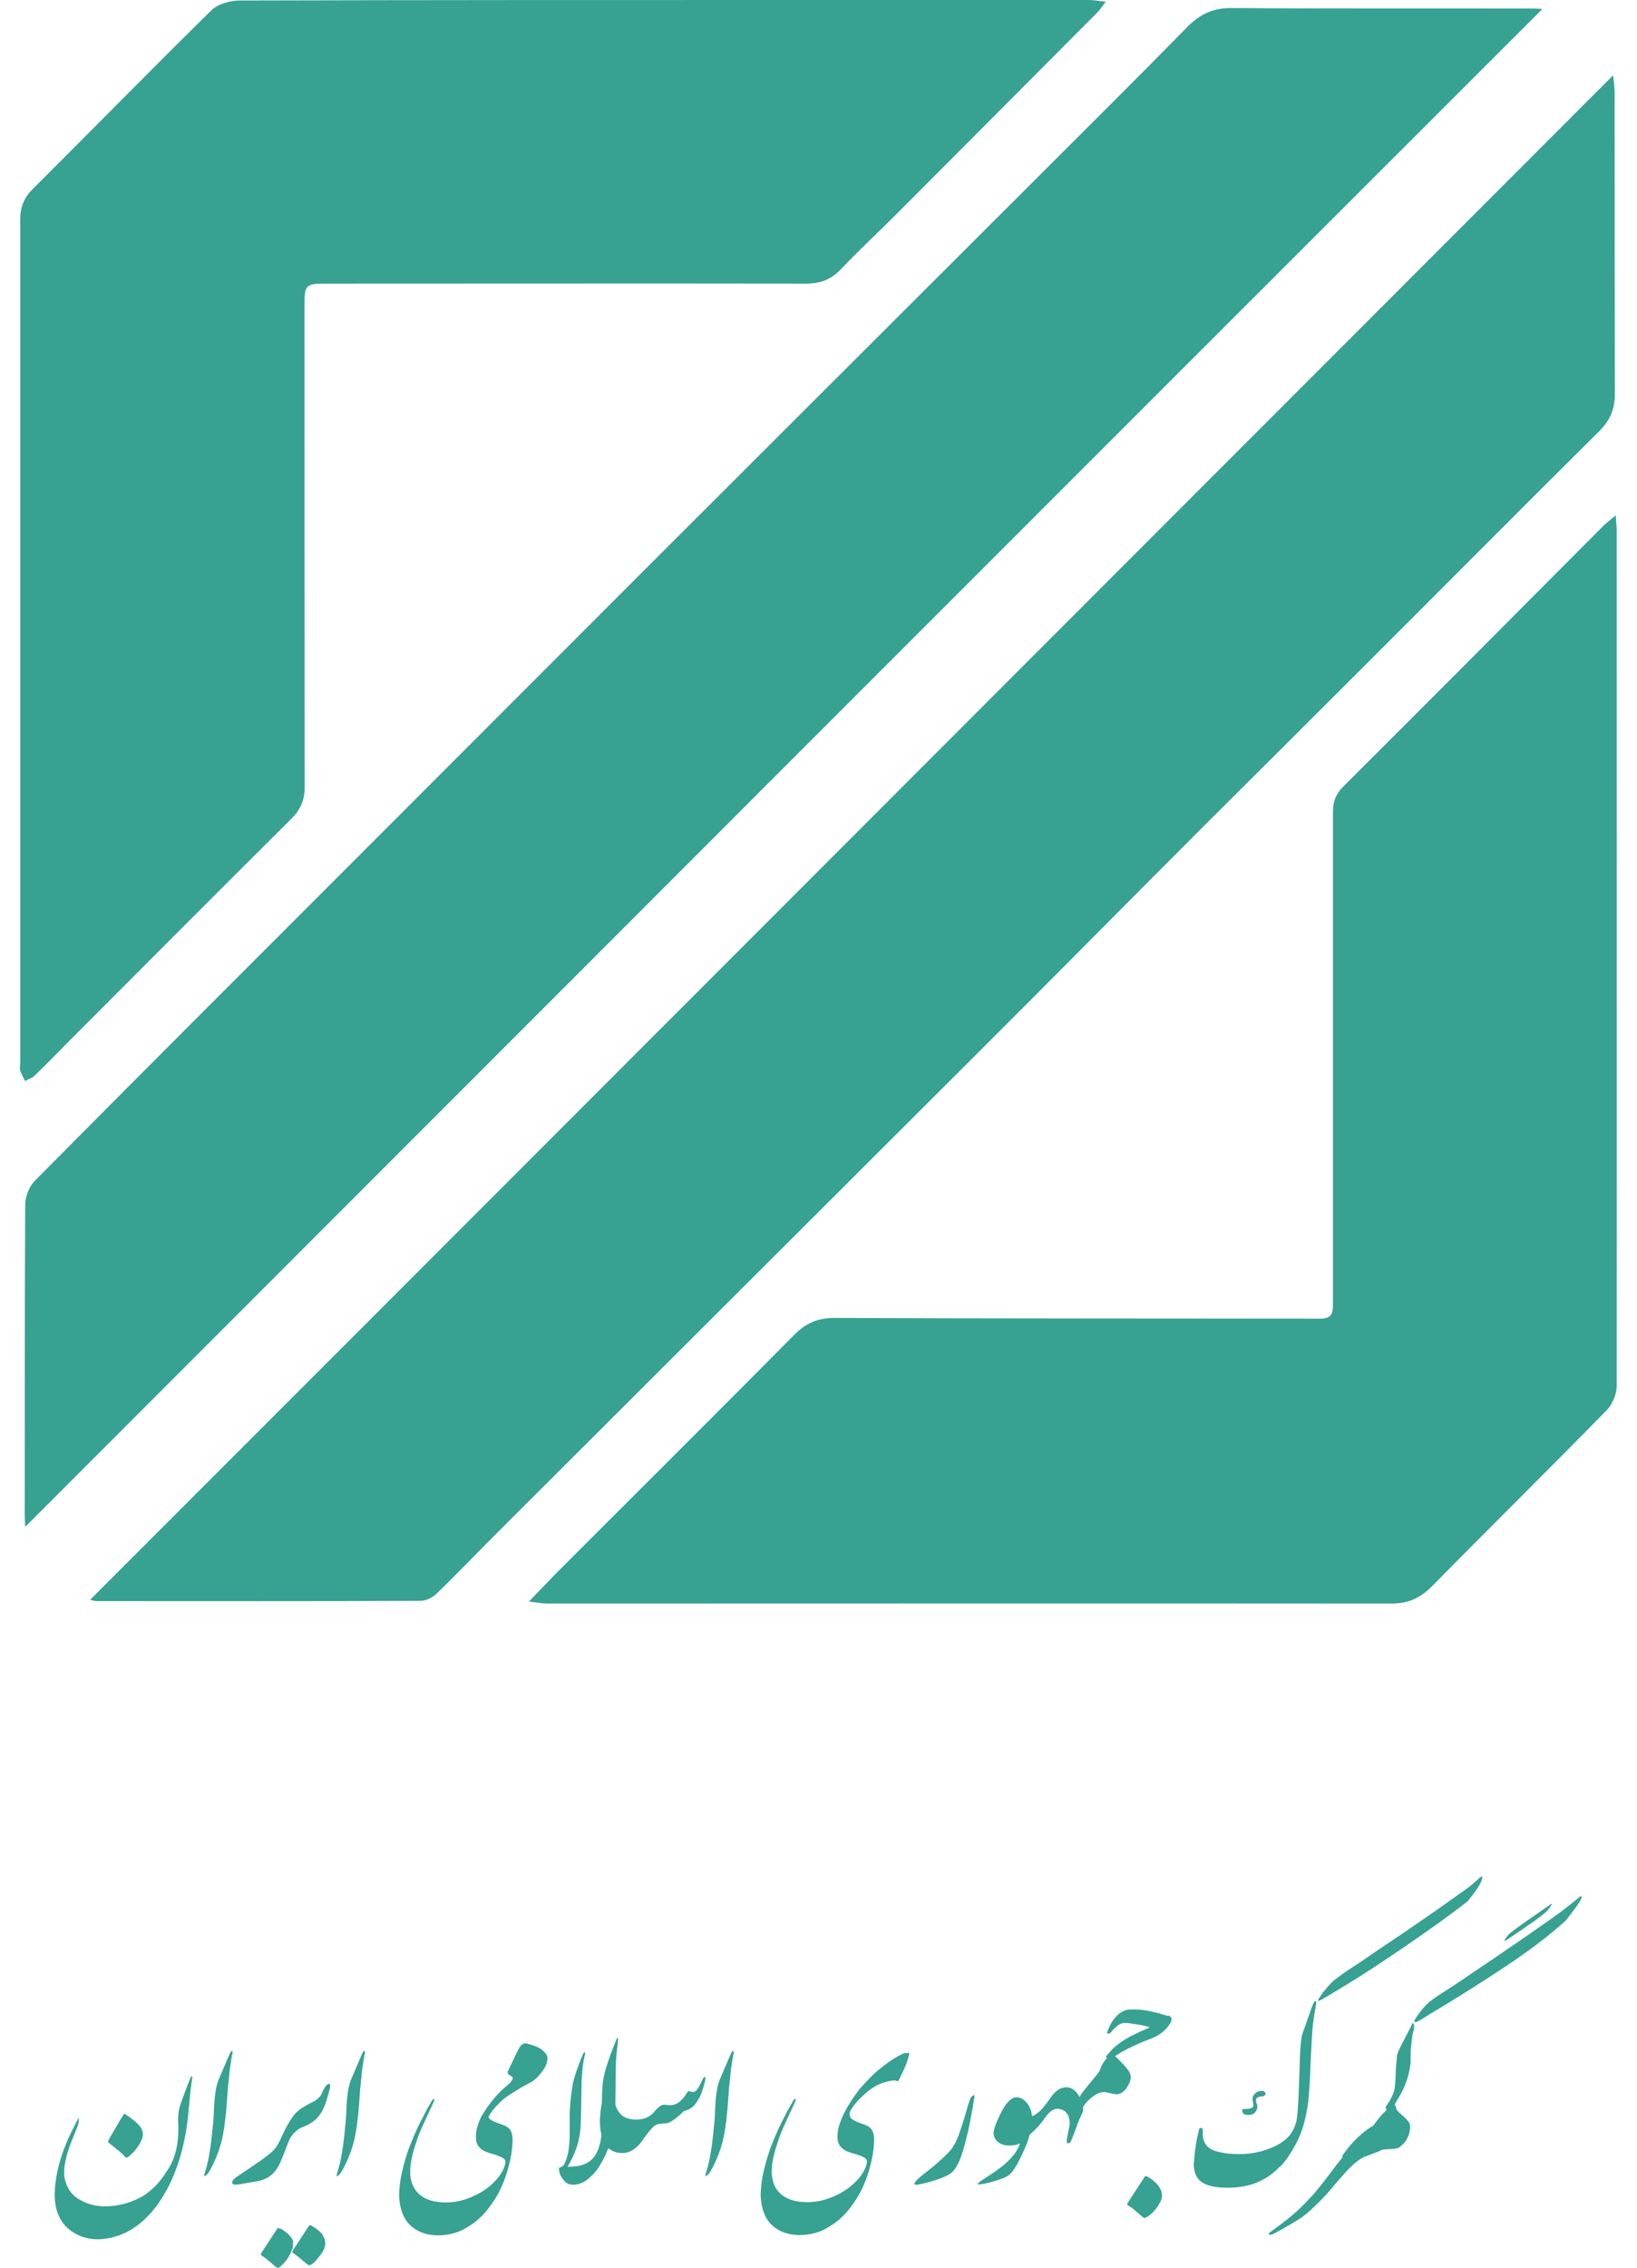
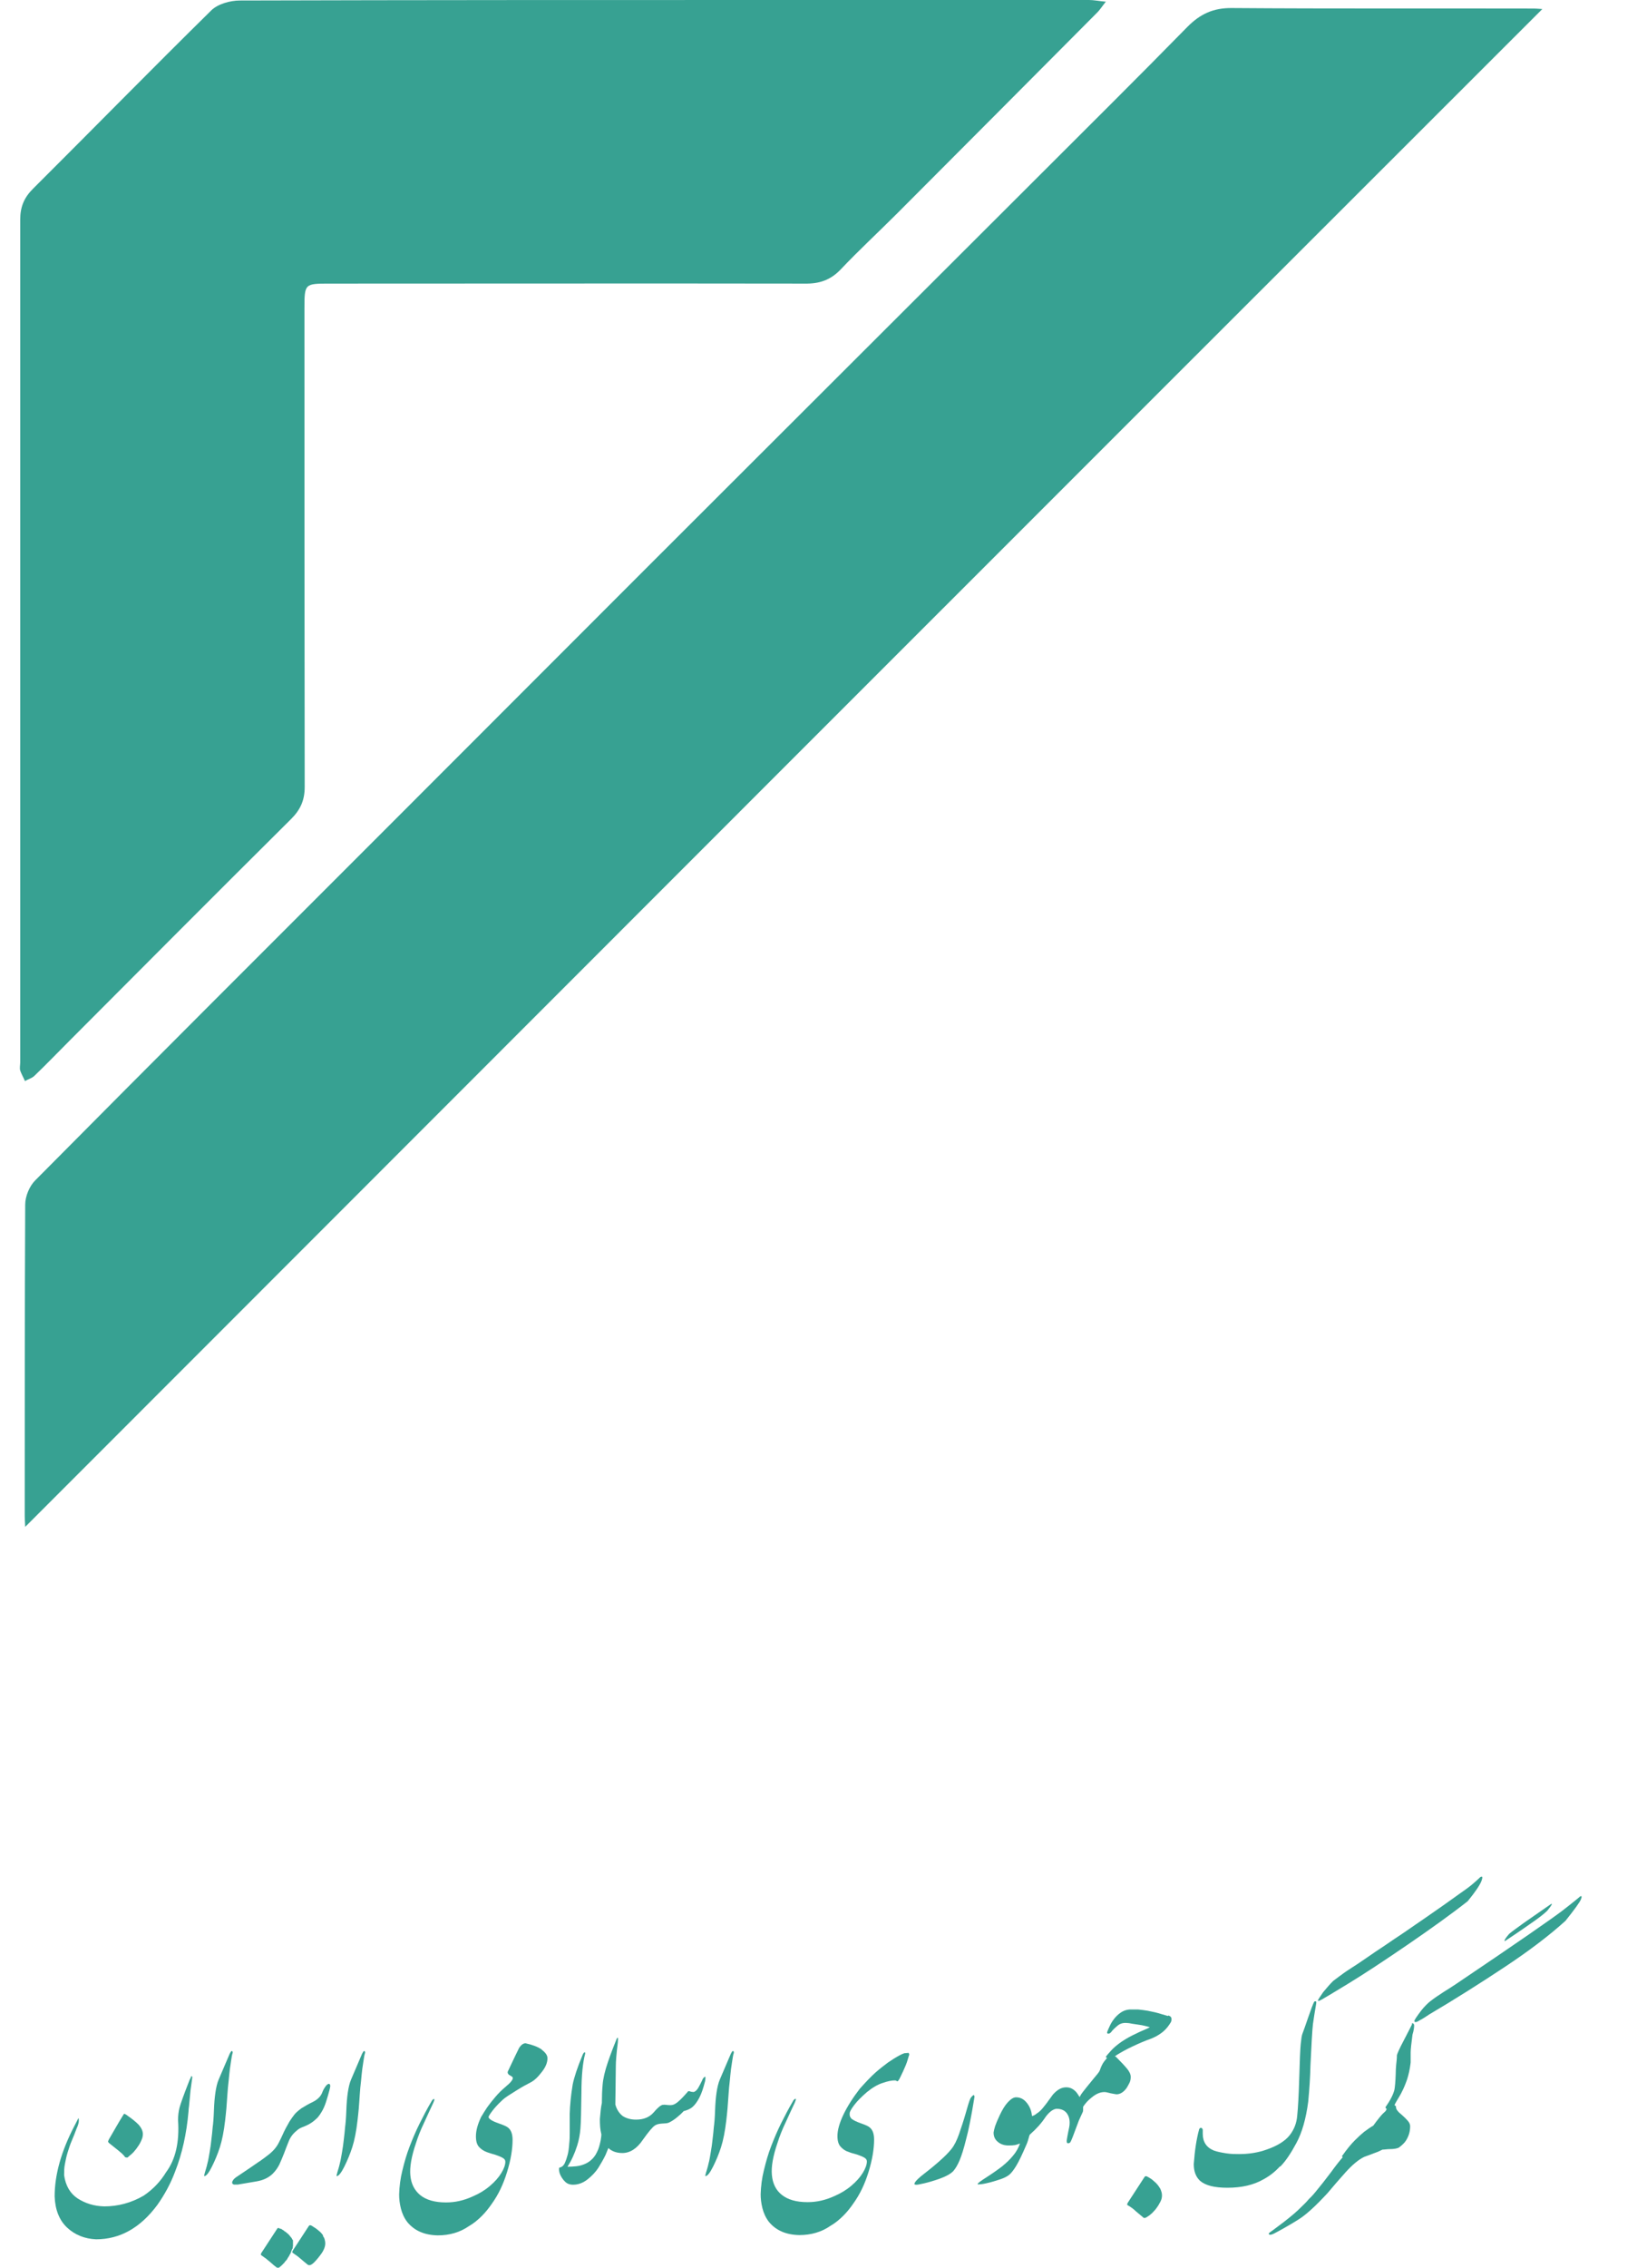
<svg xmlns="http://www.w3.org/2000/svg" width="78" height="108" viewBox="0 0 78 108" fill="none">
  <path d="M5.583 102.371C5.666 102.442 5.737 102.501 5.808 102.561C5.868 102.62 5.915 102.668 5.939 102.703C5.951 102.739 5.987 102.751 6.034 102.751C6.034 102.751 6.046 102.751 6.07 102.751C6.094 102.751 6.094 102.739 6.117 102.715C6.165 102.68 6.212 102.632 6.26 102.596C6.295 102.561 6.343 102.525 6.379 102.478C6.414 102.43 6.462 102.383 6.497 102.335C6.533 102.287 6.581 102.216 6.628 102.145C6.699 102.026 6.747 101.919 6.783 101.812C6.806 101.717 6.818 101.622 6.794 101.527C6.759 101.373 6.652 101.218 6.486 101.076C6.402 101.004 6.319 100.933 6.236 100.874C6.153 100.814 6.082 100.767 6.022 100.719C5.998 100.708 5.975 100.696 5.963 100.684C5.951 100.684 5.939 100.672 5.927 100.672C5.915 100.672 5.903 100.672 5.892 100.696C5.892 100.708 5.868 100.731 5.856 100.755C5.749 100.921 5.642 101.111 5.523 101.313C5.405 101.515 5.286 101.717 5.179 101.907C5.179 101.919 5.167 101.943 5.155 101.967C5.143 101.991 5.155 102.014 5.179 102.05L5.595 102.383L5.583 102.371Z" fill="#37A192" />
  <path d="M9.102 98.926C9.102 98.926 9.03 99.045 8.983 99.188C8.745 99.793 8.603 100.197 8.555 100.376C8.508 100.554 8.484 100.756 8.484 100.97C8.555 102.015 8.365 102.847 7.914 103.452C7.64 103.904 7.284 104.272 6.845 104.569C6.251 104.914 5.621 105.08 4.968 105.08C4.48 105.068 4.065 104.937 3.696 104.7C3.34 104.462 3.126 104.094 3.055 103.595C3.055 103.429 3.055 103.25 3.091 103.072C3.126 102.894 3.162 102.704 3.221 102.514C3.281 102.324 3.34 102.134 3.423 101.944C3.506 101.754 3.578 101.564 3.649 101.373C3.72 101.219 3.756 101.1 3.756 101.005C3.756 100.922 3.756 100.875 3.732 100.886L3.542 101.255C2.912 102.466 2.604 103.583 2.604 104.605C2.627 105.246 2.829 105.745 3.197 106.09C3.566 106.434 4.029 106.624 4.576 106.648C5.716 106.648 6.69 106.102 7.498 105.009C7.842 104.522 8.128 103.999 8.341 103.429C8.674 102.585 8.888 101.635 8.983 100.554C8.983 100.471 8.995 100.387 9.007 100.304L9.078 99.556L9.149 99.033C9.161 98.95 9.173 98.903 9.149 98.891C9.125 98.879 9.114 98.879 9.09 98.903L9.102 98.926Z" fill="#37A192" />
  <path d="M11.048 97.664C11.048 97.664 10.988 97.712 10.941 97.819L10.418 99.042C10.347 99.208 10.299 99.422 10.264 99.66C10.228 99.897 10.204 100.194 10.192 100.539C10.18 100.883 10.157 101.145 10.133 101.311C10.121 101.489 10.097 101.691 10.073 101.893C10.05 102.095 10.026 102.297 9.99 102.487C9.955 102.677 9.931 102.867 9.883 103.034C9.848 103.2 9.8 103.342 9.765 103.461C9.729 103.58 9.717 103.639 9.741 103.639C9.836 103.628 9.955 103.473 10.097 103.188C10.24 102.903 10.37 102.594 10.477 102.261C10.584 101.929 10.668 101.501 10.727 100.99C10.751 100.824 10.762 100.634 10.786 100.42C10.798 100.206 10.822 99.993 10.834 99.767C10.846 99.541 10.869 99.327 10.893 99.113C10.917 98.9 10.929 98.71 10.953 98.543C10.964 98.448 10.988 98.317 11.012 98.139C11.036 97.973 11.059 97.842 11.083 97.783C11.095 97.724 11.083 97.688 11.048 97.688V97.664Z" fill="#37A192" />
  <path d="M15.684 99.242C15.624 99.242 15.565 99.29 15.506 99.373C15.446 99.456 15.399 99.539 15.363 99.634C15.292 99.836 15.137 99.991 14.9 100.109C14.698 100.204 14.52 100.311 14.365 100.406C14.223 100.513 14.104 100.608 14.021 100.715C13.938 100.822 13.866 100.929 13.795 101.036C13.736 101.143 13.676 101.25 13.617 101.357C13.557 101.464 13.51 101.571 13.462 101.677C13.415 101.784 13.355 101.903 13.296 102.022C13.189 102.248 13.011 102.462 12.738 102.663C12.666 102.711 12.607 102.77 12.548 102.806C12.488 102.854 12.417 102.901 12.31 102.972C12.203 103.044 12.084 103.127 11.93 103.234C11.775 103.341 11.573 103.471 11.312 103.65C11.181 103.733 11.11 103.804 11.075 103.887C11.039 103.97 11.075 104.018 11.146 104.042C11.158 104.042 11.193 104.042 11.229 104.042C11.265 104.042 11.3 104.042 11.324 104.042L12.239 103.887C12.571 103.828 12.821 103.697 12.999 103.519C13.118 103.4 13.225 103.257 13.308 103.091C13.391 102.913 13.462 102.735 13.534 102.557C13.605 102.378 13.664 102.2 13.736 102.034C13.795 101.868 13.878 101.737 13.961 101.642C14.021 101.571 14.092 101.511 14.175 101.44C14.258 101.369 14.365 101.321 14.496 101.274C14.615 101.226 14.733 101.167 14.84 101.095C14.947 101.024 15.042 100.941 15.126 100.858C15.209 100.763 15.292 100.644 15.375 100.49C15.458 100.335 15.518 100.169 15.577 99.967C15.613 99.86 15.636 99.765 15.66 99.682C15.684 99.599 15.708 99.515 15.719 99.456C15.755 99.325 15.731 99.254 15.672 99.242H15.684Z" fill="#37A192" />
  <path d="M15.397 106.464C15.349 106.404 15.302 106.333 15.242 106.285C15.183 106.238 15.124 106.179 15.052 106.131C14.981 106.083 14.922 106.048 14.85 106C14.827 105.988 14.803 105.977 14.779 105.977C14.755 105.977 14.732 105.988 14.708 106.024L13.948 107.188C13.948 107.188 13.924 107.236 13.924 107.248C13.924 107.26 13.924 107.271 13.948 107.295C14.078 107.378 14.209 107.473 14.316 107.568C14.423 107.663 14.542 107.758 14.66 107.854C14.672 107.854 14.684 107.877 14.708 107.877C14.72 107.877 14.743 107.877 14.767 107.877C14.791 107.877 14.815 107.865 14.85 107.842C14.886 107.818 14.922 107.794 14.969 107.747C15.04 107.675 15.1 107.604 15.159 107.533C15.219 107.462 15.278 107.378 15.338 107.295C15.409 107.188 15.456 107.081 15.48 106.986C15.504 106.891 15.504 106.784 15.48 106.701C15.468 106.618 15.432 106.547 15.385 106.487L15.397 106.464Z" fill="#37A192" />
  <path d="M13.948 107.076C13.948 107.076 13.948 107.076 13.948 107.064V107.004C13.948 107.004 13.96 106.993 13.96 106.981C13.96 106.981 13.96 106.969 13.96 106.957V106.886C13.96 106.886 13.96 106.874 13.96 106.862C13.96 106.862 13.96 106.85 13.96 106.838C13.96 106.838 13.96 106.826 13.96 106.814C13.96 106.814 13.96 106.802 13.96 106.779C13.96 106.779 13.96 106.779 13.96 106.755C13.96 106.755 13.96 106.755 13.96 106.743V106.696C13.96 106.696 13.936 106.66 13.925 106.648C13.913 106.612 13.889 106.577 13.865 106.553L13.818 106.494L13.758 106.422C13.758 106.422 13.711 106.375 13.675 106.351C13.651 106.327 13.616 106.304 13.592 106.28H13.568C13.568 106.28 13.533 106.232 13.509 106.22C13.485 106.22 13.473 106.197 13.449 106.185C13.438 106.185 13.426 106.161 13.414 106.161C13.414 106.161 13.402 106.161 13.39 106.149C13.378 106.137 13.378 106.149 13.366 106.149C13.366 106.149 13.354 106.149 13.342 106.137C13.342 106.137 13.331 106.137 13.319 106.125H13.283V106.102C13.283 106.102 13.236 106.102 13.212 106.137L12.451 107.301C12.451 107.301 12.428 107.349 12.428 107.361C12.428 107.373 12.428 107.385 12.451 107.408C12.523 107.456 12.582 107.503 12.653 107.551C12.677 107.563 12.701 107.587 12.725 107.61C12.796 107.67 12.879 107.729 12.939 107.788C12.998 107.848 13.081 107.907 13.152 107.967C13.176 107.99 13.2 108.002 13.224 108.002H13.283C13.283 108.002 13.342 107.967 13.378 107.931L13.402 107.907L13.449 107.86C13.449 107.86 13.485 107.836 13.485 107.824L13.521 107.788C13.521 107.788 13.544 107.777 13.544 107.765C13.544 107.765 13.556 107.741 13.568 107.741C13.568 107.741 13.568 107.741 13.568 107.729L13.651 107.634C13.651 107.634 13.675 107.61 13.687 107.587C13.687 107.587 13.699 107.575 13.699 107.563C13.699 107.551 13.699 107.539 13.711 107.539L13.735 107.503L13.794 107.408C13.794 107.408 13.794 107.408 13.794 107.396C13.794 107.385 13.806 107.373 13.818 107.361C13.818 107.361 13.841 107.337 13.841 107.313L13.865 107.266C13.865 107.254 13.877 107.242 13.877 107.23C13.877 107.218 13.877 107.206 13.889 107.194L13.913 107.135C13.913 107.135 13.913 107.135 13.913 107.123L13.948 107.076Z" fill="#37A192" />
  <path d="M17.356 97.664C17.356 97.664 17.297 97.712 17.249 97.819L16.727 99.042C16.655 99.208 16.608 99.422 16.572 99.66C16.537 99.897 16.513 100.194 16.501 100.539C16.489 100.883 16.465 101.145 16.442 101.311C16.43 101.489 16.406 101.691 16.382 101.893C16.358 102.095 16.335 102.297 16.299 102.487C16.263 102.677 16.239 102.867 16.192 103.034C16.156 103.2 16.109 103.342 16.073 103.461C16.038 103.58 16.026 103.639 16.049 103.639C16.145 103.628 16.263 103.473 16.406 103.188C16.548 102.903 16.679 102.594 16.786 102.261C16.893 101.929 16.976 101.501 17.035 100.99C17.059 100.824 17.071 100.634 17.095 100.42C17.107 100.206 17.131 99.993 17.142 99.767C17.154 99.541 17.178 99.327 17.202 99.113C17.226 98.9 17.237 98.71 17.261 98.543C17.273 98.448 17.297 98.317 17.321 98.139C17.344 97.973 17.368 97.842 17.392 97.783C17.404 97.724 17.392 97.688 17.356 97.688V97.664Z" fill="#37A192" />
  <path d="M25.813 97.609C25.623 97.479 25.373 97.384 25.041 97.312C24.945 97.312 24.839 97.372 24.732 97.538C24.66 97.681 24.482 98.049 24.197 98.655C24.173 98.726 24.209 98.797 24.304 98.845C24.399 98.892 24.435 98.928 24.435 98.964C24.435 99.011 24.411 99.059 24.363 99.118C24.316 99.189 24.209 99.284 24.055 99.415C23.9 99.546 23.746 99.7 23.603 99.867C23.46 100.033 23.33 100.199 23.211 100.366C23.104 100.532 23.009 100.674 22.95 100.781C22.95 100.781 22.95 100.781 22.938 100.793C22.76 101.161 22.677 101.47 22.677 101.744C22.677 101.969 22.724 102.136 22.819 102.243C22.914 102.349 23.033 102.433 23.187 102.492C23.247 102.516 23.33 102.54 23.437 102.575C23.544 102.599 23.639 102.635 23.734 102.67C23.829 102.706 23.912 102.741 23.983 102.789C24.055 102.836 24.078 102.896 24.078 102.955C24.078 103.098 24.019 103.276 23.888 103.49C23.758 103.704 23.579 103.906 23.342 104.108C23.104 104.31 22.831 104.476 22.522 104.607C22.106 104.797 21.691 104.892 21.251 104.892C20.716 104.892 20.312 104.773 20.027 104.547C19.742 104.31 19.588 104.001 19.552 103.597C19.517 103.217 19.6 102.706 19.825 102.052C19.92 101.755 20.039 101.447 20.194 101.126C20.336 100.805 20.491 100.484 20.633 100.175C20.669 100.104 20.681 100.045 20.693 100.021C20.693 99.985 20.693 99.974 20.693 99.962C20.693 99.962 20.633 99.962 20.586 100.033C20.586 100.033 20.562 100.069 20.538 100.116C20.348 100.437 20.17 100.781 19.992 101.138C19.814 101.494 19.659 101.862 19.517 102.231C19.374 102.599 19.267 102.979 19.172 103.371C19.077 103.751 19.029 104.131 19.018 104.512C19.018 104.725 19.041 104.939 19.101 105.177C19.16 105.414 19.255 105.628 19.41 105.83C19.742 106.234 20.217 106.448 20.859 106.46C21.417 106.46 21.916 106.317 22.344 106.02C22.57 105.89 22.771 105.723 22.962 105.533C23.152 105.343 23.306 105.141 23.437 104.951C23.746 104.523 23.983 104.024 24.161 103.442C24.34 102.86 24.423 102.349 24.423 101.91C24.423 101.613 24.34 101.411 24.173 101.304C24.126 101.268 23.995 101.209 23.793 101.138C23.591 101.066 23.449 101.007 23.377 100.948C23.306 100.9 23.27 100.853 23.282 100.805C23.318 100.722 23.401 100.603 23.544 100.425C23.686 100.259 23.829 100.116 23.959 99.997C24.09 99.879 24.304 99.748 24.589 99.57C24.874 99.391 25.112 99.261 25.278 99.178C25.468 99.083 25.646 98.904 25.825 98.667C26.003 98.441 26.086 98.227 26.086 98.025C26.086 97.883 25.991 97.752 25.801 97.609H25.813Z" fill="#37A192" />
-   <path d="M33.596 98.904C33.596 98.904 33.501 98.94 33.454 99.082C33.382 99.237 33.323 99.344 33.275 99.427C33.228 99.51 33.18 99.558 33.133 99.593C33.085 99.629 33.038 99.641 33.002 99.629C32.955 99.629 32.907 99.617 32.848 99.593C32.824 99.593 32.8 99.593 32.776 99.605C32.776 99.605 32.765 99.629 32.753 99.641C32.646 99.819 32.527 99.973 32.396 100.08C32.266 100.199 32.111 100.258 31.945 100.258C31.897 100.258 31.826 100.258 31.755 100.247C31.684 100.235 31.624 100.235 31.565 100.247C31.47 100.27 31.327 100.389 31.137 100.615C30.947 100.829 30.674 100.948 30.305 100.948C30.056 100.948 29.842 100.888 29.676 100.781C29.521 100.662 29.415 100.508 29.343 100.306C29.343 100.282 29.331 100.258 29.32 100.235L29.343 98.382C29.343 98.203 29.367 97.835 29.438 97.277C29.45 97.146 29.45 97.063 29.438 97.051C29.427 97.039 29.403 97.051 29.379 97.11C29.248 97.431 29.106 97.799 28.963 98.215C28.821 98.631 28.737 98.999 28.714 99.284C28.69 99.546 28.678 99.843 28.678 100.152C28.631 100.365 28.607 100.627 28.583 100.924C28.583 101.185 28.595 101.423 28.654 101.648C28.654 101.755 28.631 101.85 28.619 101.945C28.571 102.171 28.524 102.349 28.441 102.504C28.369 102.658 28.274 102.777 28.167 102.872C28.06 102.967 27.953 103.026 27.835 103.074C27.716 103.121 27.585 103.157 27.454 103.169C27.324 103.181 27.181 103.193 27.039 103.193C27.229 102.896 27.383 102.563 27.502 102.183C27.585 101.922 27.633 101.66 27.656 101.375C27.68 101.102 27.692 100.532 27.704 99.676C27.704 98.821 27.775 98.203 27.882 97.811C27.882 97.764 27.882 97.74 27.858 97.74C27.835 97.74 27.799 97.776 27.763 97.859C27.514 98.453 27.359 98.928 27.288 99.272C27.205 99.783 27.157 100.247 27.146 100.674C27.146 100.841 27.146 100.995 27.146 101.149V101.589C27.146 101.732 27.146 101.898 27.122 102.1C27.11 102.302 27.086 102.468 27.051 102.611C27.015 102.753 26.967 102.896 26.908 103.026C26.86 103.133 26.777 103.205 26.682 103.228C26.67 103.228 26.659 103.228 26.647 103.24C26.647 103.24 26.635 103.264 26.635 103.3C26.635 103.418 26.67 103.537 26.73 103.644C26.801 103.775 26.884 103.87 26.967 103.941C27.05 104.012 27.169 104.048 27.3 104.048C27.549 104.048 27.775 103.965 27.989 103.799C28.203 103.632 28.381 103.442 28.512 103.24C28.642 103.026 28.761 102.824 28.856 102.623C28.904 102.504 28.951 102.397 28.987 102.302C29.153 102.456 29.379 102.539 29.652 102.539C30.02 102.539 30.353 102.326 30.638 101.898C30.899 101.53 31.09 101.304 31.197 101.233C31.28 101.173 31.387 101.149 31.517 101.138C31.577 101.138 31.636 101.126 31.695 101.126C31.755 101.126 31.814 101.114 31.874 101.09C31.992 101.031 32.111 100.959 32.242 100.852C32.373 100.746 32.48 100.651 32.575 100.544C32.753 100.496 32.895 100.437 33.002 100.342C33.109 100.247 33.216 100.104 33.323 99.902C33.43 99.7 33.513 99.439 33.596 99.118C33.62 98.975 33.62 98.892 33.584 98.892L33.596 98.904Z" fill="#37A192" />
+   <path d="M33.596 98.904C33.596 98.904 33.501 98.94 33.454 99.082C33.382 99.237 33.323 99.344 33.275 99.427C33.228 99.51 33.18 99.558 33.133 99.593C33.085 99.629 33.038 99.641 33.002 99.629C32.955 99.629 32.907 99.617 32.848 99.593C32.824 99.593 32.8 99.593 32.776 99.605C32.776 99.605 32.765 99.629 32.753 99.641C32.266 100.199 32.111 100.258 31.945 100.258C31.897 100.258 31.826 100.258 31.755 100.247C31.684 100.235 31.624 100.235 31.565 100.247C31.47 100.27 31.327 100.389 31.137 100.615C30.947 100.829 30.674 100.948 30.305 100.948C30.056 100.948 29.842 100.888 29.676 100.781C29.521 100.662 29.415 100.508 29.343 100.306C29.343 100.282 29.331 100.258 29.32 100.235L29.343 98.382C29.343 98.203 29.367 97.835 29.438 97.277C29.45 97.146 29.45 97.063 29.438 97.051C29.427 97.039 29.403 97.051 29.379 97.11C29.248 97.431 29.106 97.799 28.963 98.215C28.821 98.631 28.737 98.999 28.714 99.284C28.69 99.546 28.678 99.843 28.678 100.152C28.631 100.365 28.607 100.627 28.583 100.924C28.583 101.185 28.595 101.423 28.654 101.648C28.654 101.755 28.631 101.85 28.619 101.945C28.571 102.171 28.524 102.349 28.441 102.504C28.369 102.658 28.274 102.777 28.167 102.872C28.06 102.967 27.953 103.026 27.835 103.074C27.716 103.121 27.585 103.157 27.454 103.169C27.324 103.181 27.181 103.193 27.039 103.193C27.229 102.896 27.383 102.563 27.502 102.183C27.585 101.922 27.633 101.66 27.656 101.375C27.68 101.102 27.692 100.532 27.704 99.676C27.704 98.821 27.775 98.203 27.882 97.811C27.882 97.764 27.882 97.74 27.858 97.74C27.835 97.74 27.799 97.776 27.763 97.859C27.514 98.453 27.359 98.928 27.288 99.272C27.205 99.783 27.157 100.247 27.146 100.674C27.146 100.841 27.146 100.995 27.146 101.149V101.589C27.146 101.732 27.146 101.898 27.122 102.1C27.11 102.302 27.086 102.468 27.051 102.611C27.015 102.753 26.967 102.896 26.908 103.026C26.86 103.133 26.777 103.205 26.682 103.228C26.67 103.228 26.659 103.228 26.647 103.24C26.647 103.24 26.635 103.264 26.635 103.3C26.635 103.418 26.67 103.537 26.73 103.644C26.801 103.775 26.884 103.87 26.967 103.941C27.05 104.012 27.169 104.048 27.3 104.048C27.549 104.048 27.775 103.965 27.989 103.799C28.203 103.632 28.381 103.442 28.512 103.24C28.642 103.026 28.761 102.824 28.856 102.623C28.904 102.504 28.951 102.397 28.987 102.302C29.153 102.456 29.379 102.539 29.652 102.539C30.02 102.539 30.353 102.326 30.638 101.898C30.899 101.53 31.09 101.304 31.197 101.233C31.28 101.173 31.387 101.149 31.517 101.138C31.577 101.138 31.636 101.126 31.695 101.126C31.755 101.126 31.814 101.114 31.874 101.09C31.992 101.031 32.111 100.959 32.242 100.852C32.373 100.746 32.48 100.651 32.575 100.544C32.753 100.496 32.895 100.437 33.002 100.342C33.109 100.247 33.216 100.104 33.323 99.902C33.43 99.7 33.513 99.439 33.596 99.118C33.62 98.975 33.62 98.892 33.584 98.892L33.596 98.904Z" fill="#37A192" />
  <path d="M34.926 97.664C34.926 97.664 34.867 97.712 34.82 97.819L34.297 99.042C34.226 99.208 34.178 99.422 34.142 99.66C34.107 99.897 34.083 100.194 34.071 100.539C34.059 100.883 34.036 101.145 34.012 101.311C34 101.489 33.976 101.691 33.952 101.893C33.929 102.095 33.905 102.297 33.869 102.487C33.834 102.677 33.81 102.867 33.762 103.034C33.727 103.2 33.679 103.342 33.644 103.461C33.608 103.58 33.596 103.639 33.62 103.639C33.715 103.628 33.834 103.473 33.976 103.188C34.119 102.903 34.249 102.594 34.356 102.261C34.463 101.929 34.546 101.501 34.606 100.99C34.63 100.824 34.641 100.634 34.665 100.42C34.677 100.206 34.701 99.993 34.713 99.767C34.725 99.541 34.748 99.327 34.772 99.113C34.796 98.9 34.808 98.71 34.831 98.543C34.843 98.448 34.867 98.317 34.891 98.139C34.915 97.973 34.938 97.842 34.962 97.783C34.974 97.724 34.962 97.688 34.926 97.688V97.664Z" fill="#37A192" />
  <path d="M43.277 97.774C43.277 97.774 43.17 97.774 43.087 97.786C43.016 97.809 42.944 97.845 42.873 97.881C42.695 97.976 42.505 98.094 42.315 98.225C42.124 98.368 41.923 98.522 41.721 98.7C41.519 98.879 41.269 99.14 40.972 99.472C40.64 99.9 40.378 100.316 40.188 100.708C39.998 101.112 39.903 101.445 39.903 101.73C39.903 101.955 39.951 102.122 40.046 102.229C40.141 102.336 40.259 102.431 40.414 102.478C40.473 102.502 40.556 102.537 40.663 102.561C40.77 102.585 40.865 102.621 40.96 102.656C41.055 102.692 41.139 102.728 41.21 102.775C41.281 102.823 41.305 102.882 41.305 102.941C41.305 103.084 41.245 103.262 41.115 103.476C40.984 103.69 40.806 103.892 40.568 104.094C40.331 104.296 40.057 104.462 39.749 104.593C39.333 104.783 38.917 104.878 38.477 104.878C37.943 104.878 37.539 104.759 37.254 104.533C36.969 104.308 36.814 103.987 36.779 103.583C36.743 103.203 36.826 102.692 37.052 102.039C37.147 101.742 37.266 101.433 37.42 101.112C37.563 100.791 37.717 100.47 37.86 100.162C37.895 100.09 37.907 100.031 37.919 100.007C37.919 99.972 37.919 99.96 37.919 99.948C37.919 99.948 37.848 99.972 37.812 100.019C37.812 100.019 37.788 100.055 37.765 100.102C37.575 100.423 37.397 100.767 37.218 101.124C37.04 101.48 36.886 101.848 36.743 102.217C36.6 102.585 36.494 102.965 36.399 103.357C36.303 103.737 36.256 104.117 36.244 104.498C36.244 104.711 36.268 104.925 36.327 105.163C36.387 105.4 36.482 105.614 36.636 105.816C36.969 106.22 37.444 106.434 38.086 106.446C38.644 106.446 39.143 106.303 39.57 106.006C39.796 105.876 39.998 105.709 40.188 105.519C40.378 105.329 40.533 105.127 40.663 104.937C40.972 104.509 41.21 104.011 41.388 103.428C41.566 102.846 41.649 102.336 41.649 101.896C41.649 101.599 41.566 101.397 41.4 101.29C41.352 101.254 41.222 101.195 41.02 101.124C40.818 101.053 40.675 100.981 40.592 100.922C40.509 100.851 40.473 100.756 40.485 100.649C40.485 100.577 40.556 100.447 40.699 100.257C40.842 100.067 41.044 99.865 41.305 99.639C41.566 99.425 41.828 99.271 42.065 99.199C42.303 99.116 42.493 99.081 42.612 99.081C42.659 99.081 42.695 99.081 42.718 99.104C42.742 99.128 42.754 99.128 42.766 99.116C42.778 99.116 42.802 99.104 42.825 99.057C42.861 99.009 42.885 98.95 42.92 98.879C42.956 98.807 42.992 98.724 43.039 98.629C43.075 98.534 43.122 98.451 43.158 98.356C43.194 98.261 43.229 98.178 43.253 98.083C43.277 97.988 43.301 97.928 43.324 97.857C43.324 97.797 43.289 97.762 43.253 97.75L43.277 97.774Z" fill="#37A192" />
  <path d="M46.364 99.797C46.364 99.797 46.27 99.857 46.222 99.975C46.174 100.094 46.103 100.32 46.008 100.664C45.913 100.997 45.806 101.318 45.699 101.627C45.592 101.936 45.474 102.173 45.331 102.351C45.188 102.53 44.986 102.731 44.713 102.969C44.44 103.207 44.202 103.397 44.001 103.551C43.798 103.706 43.668 103.836 43.608 103.919C43.573 103.979 43.561 104.014 43.573 104.026C43.585 104.038 43.62 104.05 43.668 104.05C43.715 104.05 43.846 104.026 44.048 103.979C44.25 103.931 44.499 103.86 44.796 103.753C45.093 103.646 45.295 103.527 45.414 103.409C45.521 103.29 45.628 103.112 45.723 102.886C45.818 102.66 45.925 102.328 46.032 101.888C46.151 101.46 46.281 100.795 46.424 99.916C46.448 99.833 46.424 99.785 46.376 99.773L46.364 99.797Z" fill="#37A192" />
  <path d="M55.23 104.151C55.182 104.08 55.135 104.021 55.075 103.961C55.016 103.902 54.944 103.854 54.885 103.795C54.814 103.748 54.742 103.7 54.671 103.664C54.648 103.653 54.624 103.641 54.6 103.641C54.576 103.641 54.552 103.653 54.529 103.688L53.733 104.912C53.733 104.912 53.709 104.959 53.709 104.983C53.709 105.007 53.709 105.019 53.745 105.031C53.887 105.114 54.018 105.209 54.125 105.316C54.244 105.411 54.362 105.518 54.481 105.613C54.493 105.636 54.529 105.636 54.564 105.625C54.6 105.625 54.636 105.589 54.683 105.565C54.719 105.541 54.766 105.506 54.802 105.482C54.837 105.446 54.861 105.423 54.885 105.411C54.944 105.351 54.992 105.292 55.051 105.232C55.099 105.173 55.146 105.102 55.194 105.031C55.265 104.912 55.325 104.805 55.348 104.71C55.372 104.603 55.372 104.508 55.348 104.413C55.325 104.33 55.301 104.258 55.253 104.187L55.23 104.151Z" fill="#37A192" />
  <path d="M55.647 96.012C55.492 95.965 55.326 95.917 55.16 95.869C54.993 95.822 54.839 95.798 54.684 95.763C54.53 95.739 54.376 95.715 54.233 95.703C54.09 95.703 53.948 95.703 53.817 95.703C53.651 95.715 53.508 95.774 53.39 95.858C53.271 95.941 53.164 96.048 53.081 96.154C52.998 96.261 52.926 96.38 52.879 96.487C52.831 96.594 52.784 96.689 52.76 96.76C52.748 96.796 52.748 96.82 52.76 96.832C52.76 96.844 52.784 96.855 52.807 96.855C52.855 96.855 52.903 96.832 52.95 96.772C53.01 96.689 53.105 96.594 53.235 96.487C53.354 96.38 53.496 96.333 53.675 96.345C53.746 96.345 53.829 96.356 53.936 96.38C54.043 96.392 54.15 96.416 54.257 96.428C54.364 96.44 54.471 96.463 54.566 96.487C54.661 96.511 54.744 96.535 54.791 96.547C54.684 96.606 54.566 96.653 54.459 96.701C54.352 96.749 54.233 96.796 54.126 96.855C54.019 96.903 53.9 96.962 53.794 97.022C53.687 97.081 53.568 97.152 53.461 97.224C53.235 97.378 53.069 97.521 52.95 97.651C52.831 97.782 52.736 97.889 52.689 97.96C52.701 97.984 52.724 97.996 52.748 98.008C52.712 98.055 52.665 98.115 52.606 98.186C52.534 98.281 52.463 98.424 52.404 98.602C52.392 98.637 52.356 98.697 52.297 98.768C52.202 98.887 52.083 99.017 51.964 99.172C51.833 99.326 51.715 99.481 51.584 99.647C51.536 99.707 51.489 99.778 51.441 99.873C51.406 99.814 51.358 99.742 51.299 99.659C51.156 99.493 51.002 99.409 50.8 99.409C50.574 99.409 50.372 99.528 50.17 99.754C50.099 99.861 50.016 99.956 49.944 100.063C49.873 100.17 49.79 100.265 49.707 100.372C49.612 100.491 49.517 100.586 49.398 100.657C49.315 100.728 49.244 100.764 49.172 100.776C49.149 100.526 49.066 100.324 48.923 100.146C48.78 99.968 48.614 99.885 48.412 99.885C48.293 99.885 48.163 99.968 48.02 100.122C47.877 100.277 47.759 100.479 47.64 100.728C47.521 100.978 47.45 101.156 47.414 101.263C47.379 101.382 47.355 101.477 47.343 101.56C47.343 101.726 47.39 101.869 47.521 101.987C47.652 102.106 47.806 102.166 47.996 102.177C48.032 102.177 48.08 102.177 48.139 102.177C48.198 102.177 48.246 102.177 48.305 102.166C48.365 102.166 48.424 102.142 48.471 102.13C48.519 102.118 48.566 102.094 48.602 102.082C48.531 102.284 48.424 102.486 48.27 102.665C48.115 102.855 47.937 103.021 47.747 103.175C47.545 103.33 47.295 103.508 46.998 103.698C46.701 103.888 46.559 103.995 46.583 104.031C46.583 104.031 46.606 104.031 46.642 104.031C46.737 104.031 46.892 104.007 47.082 103.959C47.283 103.912 47.474 103.852 47.652 103.793C47.83 103.734 47.972 103.662 48.068 103.591C48.163 103.52 48.281 103.377 48.412 103.163C48.543 102.95 48.709 102.605 48.911 102.13C48.959 102.023 48.994 101.904 49.03 101.774C49.03 101.738 49.054 101.702 49.066 101.667L49.089 101.643C49.374 101.393 49.624 101.12 49.826 100.811C50.004 100.574 50.17 100.455 50.337 100.431C50.538 100.431 50.705 100.491 50.812 100.621C50.919 100.752 50.966 100.906 50.966 101.096C50.966 101.132 50.966 101.227 50.931 101.382C50.919 101.453 50.895 101.536 50.883 101.619C50.871 101.702 50.847 101.785 50.836 101.88C50.812 101.999 50.836 102.071 50.871 102.071C50.942 102.082 50.99 102.059 51.026 101.976C51.049 101.928 51.085 101.845 51.121 101.75L51.406 100.99L51.596 100.574C51.596 100.574 51.608 100.526 51.608 100.502C51.608 100.479 51.608 100.455 51.608 100.419C51.608 100.396 51.608 100.372 51.608 100.336C51.715 100.17 51.845 100.027 52.012 99.897C52.225 99.718 52.427 99.635 52.629 99.635C52.689 99.635 52.784 99.659 52.926 99.695C53.105 99.73 53.188 99.742 53.2 99.742C53.378 99.742 53.544 99.635 53.687 99.433C53.746 99.338 53.794 99.243 53.829 99.172C53.865 99.089 53.877 99.006 53.877 98.911C53.877 98.792 53.817 98.661 53.699 98.519C53.58 98.376 53.401 98.186 53.176 97.96C53.164 97.948 53.14 97.936 53.116 97.936C53.247 97.841 53.449 97.723 53.722 97.58C54.007 97.438 54.316 97.295 54.649 97.164C54.732 97.141 54.803 97.105 54.875 97.081C54.946 97.046 55.017 97.022 55.077 96.986C55.207 96.915 55.338 96.832 55.457 96.725C55.575 96.618 55.682 96.487 55.789 96.309C55.825 96.238 55.825 96.166 55.813 96.107C55.801 96.048 55.742 96.012 55.67 95.988L55.647 96.012Z" fill="#37A192" />
  <path d="M62.985 95.225C63.056 95.189 63.472 94.94 64.232 94.477C64.993 94.013 65.931 93.396 67.06 92.624C68.188 91.851 69.15 91.162 69.934 90.545C70.303 90.093 70.517 89.772 70.588 89.582C70.659 89.392 70.635 89.333 70.528 89.404C70.457 89.475 70.338 89.582 70.172 89.725C70.006 89.868 69.804 90.01 69.566 90.176C69.329 90.343 69.067 90.533 68.782 90.735C68.497 90.937 68.188 91.15 67.879 91.364C67.57 91.578 67.25 91.792 66.929 92.018C66.608 92.231 66.287 92.445 65.979 92.659C65.67 92.861 65.373 93.063 65.1 93.253C64.826 93.443 64.577 93.609 64.351 93.752C64.125 93.895 63.947 94.025 63.805 94.132C63.662 94.239 63.567 94.31 63.52 94.346C63.365 94.501 63.211 94.679 63.044 94.881C62.878 95.118 62.795 95.249 62.795 95.284C62.819 95.308 62.878 95.284 62.985 95.225Z" fill="#37A192" />
-   <path d="M59.34 100.701C59.34 100.701 59.399 100.725 59.435 100.725C59.613 100.736 59.744 100.689 59.827 100.57C59.922 100.439 59.934 100.309 59.886 100.202C59.839 100.095 59.827 100 59.863 99.952C59.898 99.893 59.981 99.857 60.1 99.846C60.231 99.846 60.29 99.798 60.302 99.703C60.302 99.644 60.243 99.608 60.172 99.584C60.029 99.56 59.898 99.608 59.791 99.715C59.684 99.81 59.661 99.941 59.696 100.083C59.732 100.226 59.732 100.321 59.673 100.368C59.613 100.416 59.518 100.439 59.376 100.439H59.281C59.209 100.439 59.185 100.475 59.185 100.534C59.197 100.594 59.221 100.641 59.257 100.665C59.269 100.677 59.292 100.701 59.316 100.713L59.34 100.701Z" fill="#37A192" />
  <path d="M61.003 103.183C61.264 102.921 61.514 102.541 61.775 102.054C62.037 101.567 62.227 100.914 62.334 100.094C62.393 99.488 62.429 98.906 62.441 98.36C62.488 97.362 62.524 96.708 62.559 96.4C62.607 96.079 62.642 95.829 62.678 95.639C62.714 95.449 62.726 95.354 62.714 95.33C62.702 95.307 62.666 95.307 62.619 95.33C62.559 95.449 62.464 95.699 62.334 96.079C62.203 96.459 62.108 96.732 62.048 96.886C62.025 96.958 62.001 97.112 61.977 97.35C61.953 97.587 61.93 98.134 61.906 98.977C61.882 99.821 61.846 100.415 61.811 100.747C61.787 101.092 61.668 101.413 61.455 101.686C61.241 101.959 60.872 102.197 60.35 102.375C59.958 102.517 59.518 102.589 59.031 102.589C58.865 102.589 58.663 102.589 58.425 102.553C58.2 102.517 58.009 102.482 57.843 102.422C57.487 102.28 57.309 102.007 57.309 101.626C57.309 101.567 57.309 101.52 57.309 101.472C57.309 101.436 57.309 101.401 57.285 101.377C57.273 101.353 57.249 101.341 57.225 101.341C57.202 101.341 57.178 101.341 57.166 101.365C57.154 101.389 57.13 101.401 57.13 101.436C57.011 101.876 56.928 102.411 56.881 103.064C56.881 103.408 56.976 103.67 57.178 103.86C57.439 104.086 57.867 104.192 58.485 104.192C59.162 104.192 59.732 104.062 60.207 103.789C60.492 103.634 60.754 103.432 60.979 103.183H61.003Z" fill="#37A192" />
  <path d="M71.706 92.446C72.371 92.007 72.846 91.674 73.132 91.472C73.417 91.27 73.619 91.104 73.725 90.997C73.939 90.735 73.999 90.629 73.892 90.688C73.357 91.056 72.93 91.353 72.609 91.579C72.3 91.805 72.062 91.971 71.908 92.102C71.813 92.208 71.754 92.292 71.718 92.351C71.682 92.41 71.682 92.446 71.706 92.446Z" fill="#37A192" />
  <path d="M67.286 96.401C67.191 96.579 67.06 96.852 66.87 97.209C66.68 97.565 66.585 97.791 66.561 97.874C66.561 98.052 66.537 98.207 66.525 98.337C66.514 98.468 66.502 98.622 66.502 98.801C66.49 99.157 66.466 99.395 66.442 99.525C66.383 99.763 66.24 100.036 66.015 100.357C66.015 100.392 66.038 100.416 66.074 100.44L66.027 100.535C65.931 100.618 65.837 100.713 65.742 100.832C65.646 100.951 65.54 101.082 65.433 101.236C65.326 101.295 65.183 101.39 64.993 101.533C64.85 101.652 64.708 101.782 64.553 101.937C64.399 102.091 64.185 102.341 63.936 102.697C63.948 102.709 63.971 102.721 63.983 102.733C63.829 102.911 63.639 103.149 63.425 103.446C63.128 103.838 62.914 104.111 62.783 104.265C62.605 104.491 62.463 104.645 62.368 104.729C62.273 104.847 62.106 105.014 61.881 105.227C61.797 105.311 61.56 105.524 61.144 105.845C60.752 106.142 60.538 106.297 60.503 106.32C60.455 106.356 60.443 106.392 60.467 106.415C60.514 106.451 60.598 106.427 60.716 106.368C60.847 106.297 60.99 106.225 61.132 106.142C61.275 106.059 61.536 105.916 61.892 105.691C62.249 105.465 62.712 105.037 63.259 104.443C63.508 104.146 63.793 103.814 64.114 103.457C64.435 103.101 64.732 102.852 65.005 102.721C65.064 102.697 65.243 102.638 65.516 102.531C65.658 102.483 65.777 102.424 65.872 102.376C65.979 102.376 66.086 102.353 66.193 102.353C66.442 102.353 66.597 102.317 66.668 102.269C66.823 102.151 66.929 102.044 66.989 101.949C67.12 101.747 67.191 101.521 67.191 101.26C67.191 101.177 67.155 101.093 67.084 101.01C67.013 100.927 66.918 100.832 66.811 100.737C66.692 100.642 66.632 100.583 66.609 100.547C66.549 100.488 66.514 100.416 66.514 100.333C66.514 100.297 66.478 100.274 66.442 100.262C66.466 100.202 66.502 100.143 66.549 100.06C66.668 99.858 66.751 99.727 66.787 99.644C66.882 99.466 66.965 99.264 67.048 99.026C67.12 98.801 67.179 98.539 67.215 98.23C67.215 98.076 67.215 97.921 67.215 97.755C67.215 97.589 67.25 97.316 67.298 96.936C67.298 96.9 67.322 96.841 67.345 96.746C67.369 96.639 67.381 96.543 67.381 96.472C67.381 96.437 67.381 96.413 67.345 96.377C67.322 96.353 67.298 96.353 67.262 96.377L67.286 96.401Z" fill="#37A192" />
  <path d="M75.269 90.34C75.269 90.34 74.972 90.589 74.449 90.993C73.986 91.35 72.311 92.514 69.4 94.474C69.186 94.617 68.984 94.747 68.771 94.878C68.569 95.009 68.355 95.151 68.141 95.317C68.01 95.424 67.868 95.567 67.725 95.745C67.499 96.042 67.393 96.208 67.393 96.244C67.393 96.327 67.476 96.327 67.642 96.22C67.713 96.185 67.796 96.137 67.868 96.09C67.939 96.042 68.022 95.995 68.105 95.935C69.353 95.199 70.552 94.438 71.717 93.666C72.881 92.894 73.831 92.169 74.592 91.48C75.019 90.946 75.269 90.601 75.328 90.459C75.388 90.304 75.364 90.269 75.257 90.34H75.269Z" fill="#37A192" />
-   <path d="M76.863 3.586C76.899 3.942 76.934 4.192 76.934 4.453C76.934 9.217 76.934 13.98 76.946 18.744C76.946 19.493 76.721 20.015 76.186 20.55C72.302 24.399 68.453 28.284 64.58 32.144C62.204 34.52 59.816 36.896 57.428 39.272C53.781 42.919 50.158 46.59 46.511 50.225C38.896 57.828 31.27 65.431 23.655 73.034C22.704 73.984 21.766 74.97 20.792 75.909C20.602 76.087 20.293 76.241 20.043 76.241C14.899 76.265 9.767 76.253 4.624 76.253C4.493 76.253 4.374 76.206 4.291 76.194C28.466 52.019 52.605 27.856 76.863 3.586Z" fill="#37A192" />
  <path d="M1.201 72.718C1.201 72.611 1.178 72.397 1.178 72.183C1.178 67.241 1.178 62.299 1.201 57.369C1.201 56.977 1.403 56.49 1.677 56.217C7.26 50.586 12.867 44.991 18.474 39.384C24.129 33.729 29.772 28.074 35.426 22.432C40.107 17.751 44.8 13.082 49.48 8.402C51.844 6.038 54.22 3.686 56.56 1.298C57.178 0.668 57.808 0.371 58.71 0.383C63.498 0.419 68.273 0.395 73.061 0.407C73.251 0.407 73.441 0.431 73.489 0.431C49.409 24.487 25.305 48.602 1.201 72.718Z" fill="#37A192" />
-   <path d="M76.984 24.516C77.008 24.896 77.032 25.086 77.032 25.276C77.032 38.854 77.043 52.433 77.032 66.011C77.032 66.403 76.83 66.878 76.556 67.163C73.8 69.979 70.997 72.735 68.229 75.55C67.671 76.109 67.1 76.37 66.304 76.37C52.88 76.358 39.457 76.37 26.033 76.37C25.819 76.37 25.617 76.322 25.201 76.275C25.843 75.621 26.342 75.075 26.864 74.564C30.523 70.905 34.206 67.246 37.853 63.564C38.411 63.005 38.97 62.768 39.766 62.768C47.475 62.803 55.185 62.791 62.895 62.803C63.441 62.803 63.513 62.566 63.513 62.126C63.513 58.028 63.513 53.929 63.513 49.831C63.513 46.113 63.513 42.383 63.513 38.664C63.513 38.165 63.655 37.797 64.024 37.441C68.158 33.318 72.292 29.172 76.414 25.026C76.545 24.896 76.711 24.777 77.008 24.527L76.984 24.516Z" fill="#37A192" />
  <path d="M52.699 0.071C52.497 0.321 52.413 0.463 52.295 0.582C49.111 3.778 45.927 6.985 42.743 10.169C41.852 11.06 40.926 11.915 40.059 12.83C39.572 13.341 39.037 13.519 38.348 13.507C30.793 13.495 23.249 13.507 15.694 13.507C14.518 13.507 14.506 13.507 14.506 14.695C14.506 22.286 14.506 29.889 14.518 37.48C14.518 38.11 14.316 38.561 13.876 39.001C10.348 42.505 6.832 46.033 3.315 49.562C2.757 50.12 2.199 50.702 1.628 51.248C1.51 51.355 1.331 51.403 1.189 51.486C1.118 51.32 1.022 51.153 0.963 50.987C0.927 50.868 0.963 50.726 0.963 50.595C0.963 37.219 0.963 23.842 0.963 10.466C0.963 9.86 1.141 9.42 1.569 8.993C4.408 6.165 7.212 3.303 10.063 0.499C10.372 0.19 10.966 0.024 11.429 0.024C20.018 -2.21274e-08 28.619 0 37.208 0C42.102 0 46.996 0 51.891 0C52.117 0 52.342 0.048 52.71 0.083L52.699 0.071Z" fill="#37A192" />
</svg>